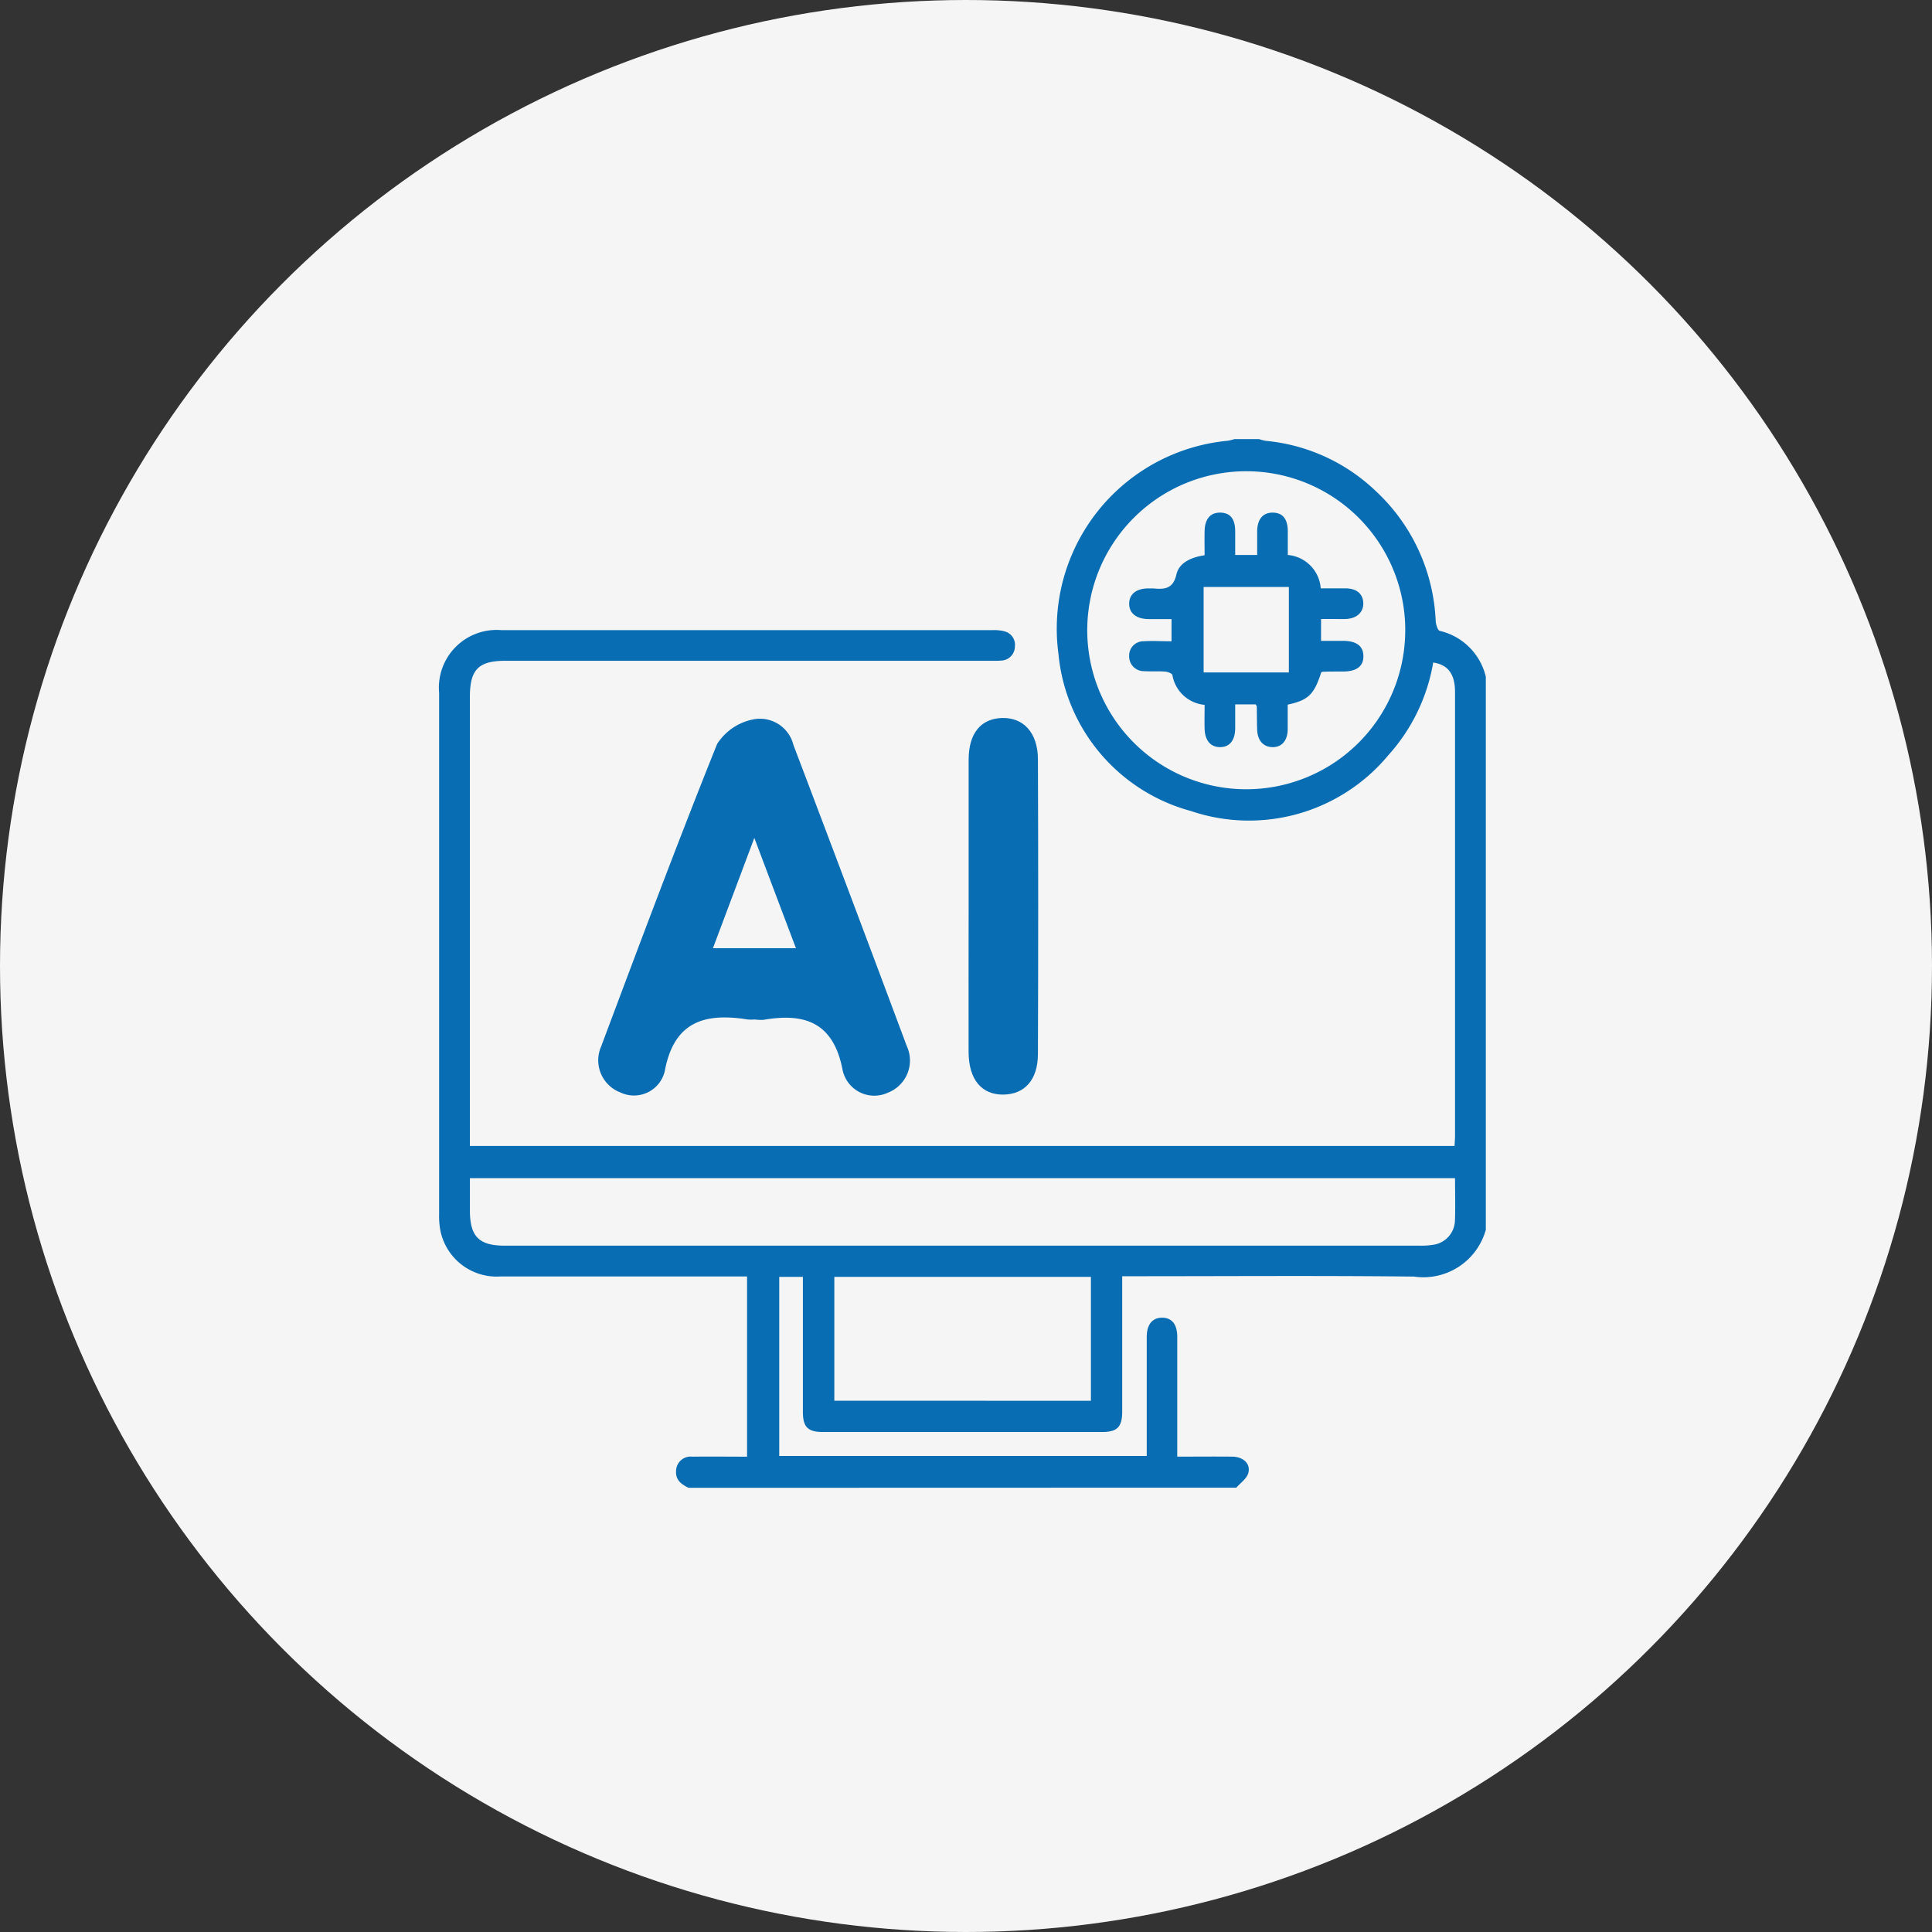
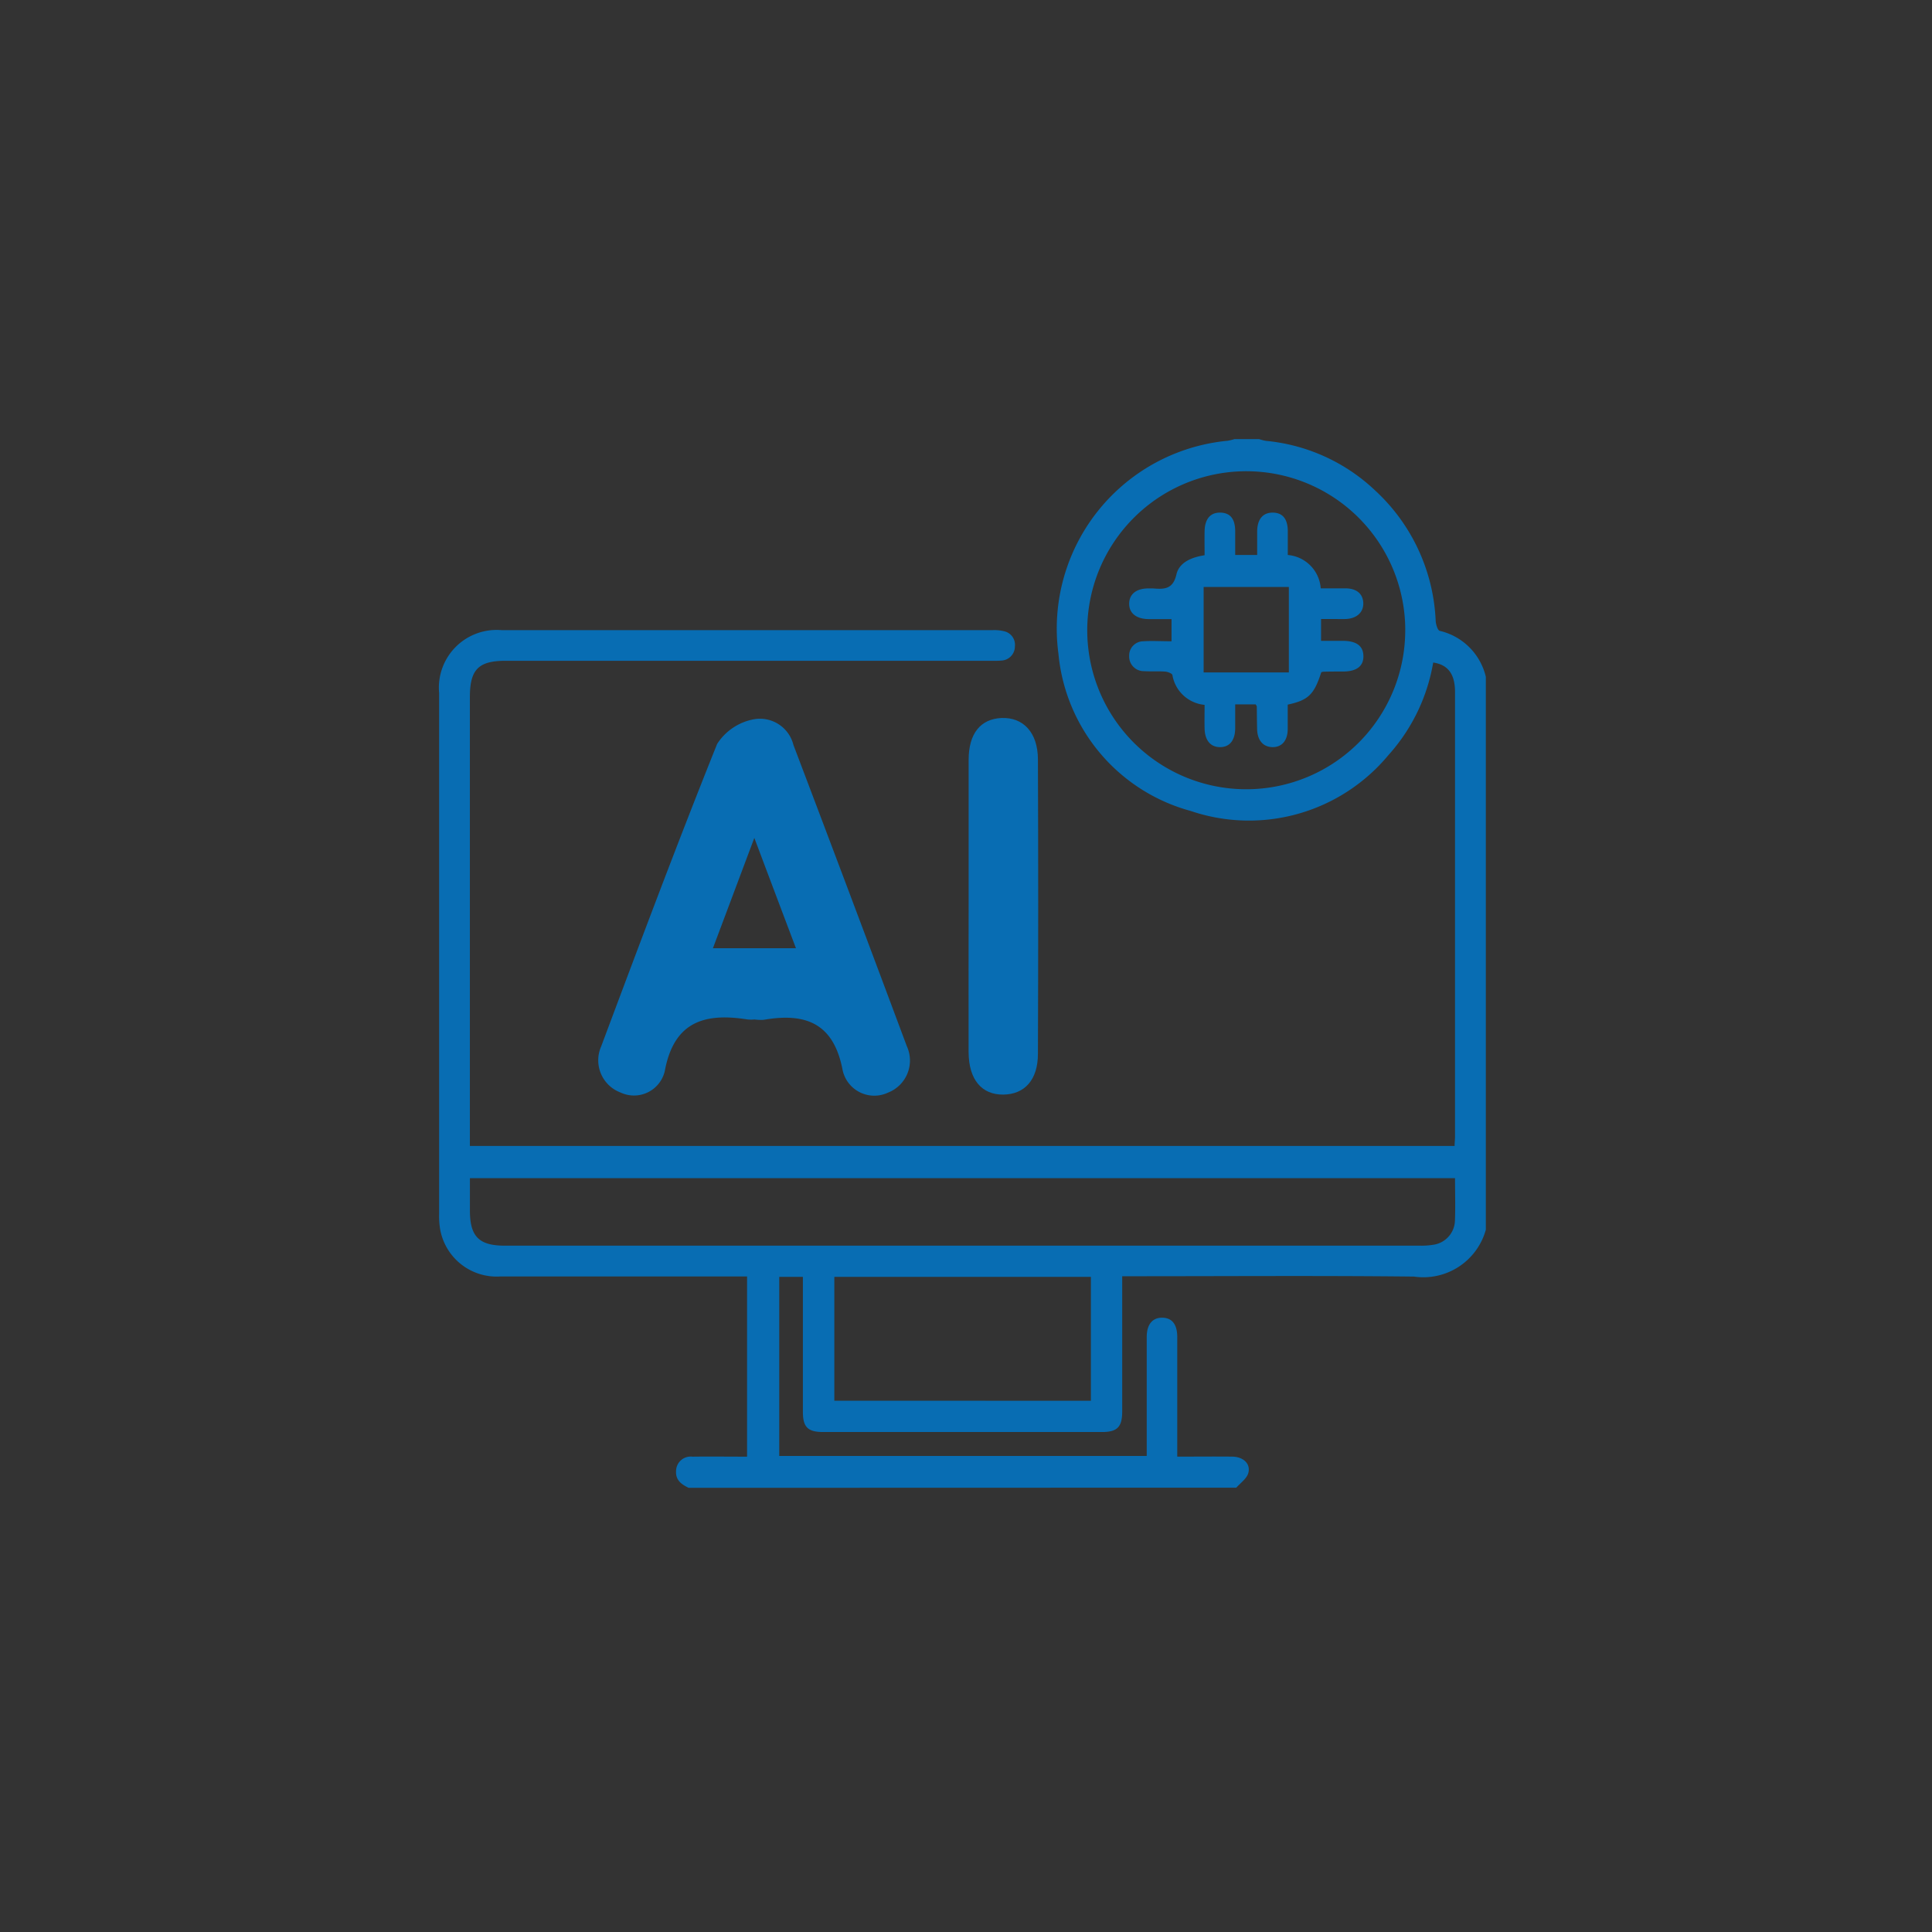
<svg xmlns="http://www.w3.org/2000/svg" width="66" height="66" viewBox="0 0 66 66">
  <rect x="0" y="0" width="66" height="66" fill="#333333" stroke="none" />
  <g id="Tailored_AI_Integrations" data-name="Tailored AI Integrations" transform="translate(-345 -2715)">
-     <circle id="Ellipse_76" data-name="Ellipse 76" cx="33" cy="33" r="33" transform="translate(345 2715)" fill="#f5f5f5" />
    <g id="Group_12236" data-name="Group 12236" transform="translate(6823.291 21356)">
      <path id="Path_5561" data-name="Path 5561" d="M9.232,35.806c-.24-.117-.445-.257-.428-.57a.5.5,0,0,1,.56-.494c.614-.008,1.228,0,1.866,0V28.585H2.817A1.961,1.961,0,0,1,.746,26.98a2.694,2.694,0,0,1-.036-.522q0-8.9,0-17.807A1.972,1.972,0,0,1,2.834,6.506H19.627a1.424,1.424,0,0,1,.379.037.474.474,0,0,1,.373.522.482.482,0,0,1-.466.481c-.127.012-.256.007-.384.007H2.985c-.933,0-1.224.3-1.224,1.236V24.128H35.4c0-.1.014-.215.015-.325V8.62c0-.609-.238-.933-.746-1.007a6.293,6.293,0,0,1-1.531,3.164,6.189,6.189,0,0,1-6.751,1.907,6.157,6.157,0,0,1-4.52-5.37A6.447,6.447,0,0,1,27.648.037a1.733,1.733,0,0,0,.233-.057h.84a1.579,1.579,0,0,0,.23.06,6.278,6.278,0,0,1,3.74,1.7,6.427,6.427,0,0,1,2.063,4.45c.007.12.068.324.139.341A2.108,2.108,0,0,1,36.467,8.1V26.99a2.214,2.214,0,0,1-2.453,1.6c-3.172-.035-6.353-.012-9.531-.012h-.438V33.2c0,.524-.167.7-.687.7H13.828c-.523,0-.691-.169-.691-.689V28.6h-.808v6.117H24.883V30.656c0-.438.2-.67.543-.661.327.009.5.234.5.661v4.085c.653,0,1.271-.007,1.885,0,.373.007.629.244.542.56-.052.191-.268.338-.41.5ZM35.415,25.227H1.762v1.107c0,.887.309,1.2,1.194,1.2H34.228a2.5,2.5,0,0,0,.451-.032.86.86,0,0,0,.733-.817C35.431,26.206,35.415,25.731,35.415,25.227Zm-1.7-18.742a5.432,5.432,0,1,0-5.4,5.457A5.432,5.432,0,0,0,33.714,6.484ZM22.976,32.833V28.6H14.211v4.23Z" transform="translate(-6464 -18625.98)" fill="#086db3" />
      <path id="Path_5565" data-name="Path 5565" d="M267.987,163.364a1.485,1.485,0,0,1-.237,0c-1.449-.231-2.516.055-2.831,1.763a1.08,1.08,0,0,1-1.511.732,1.175,1.175,0,0,1-.664-1.57c1.295-3.456,2.588-6.913,3.963-10.337a1.9,1.9,0,0,1,1.27-.846,1.179,1.179,0,0,1,1.337.88q1.951,5.138,3.872,10.287a1.176,1.176,0,0,1-.635,1.587,1.106,1.106,0,0,1-1.557-.768c-.309-1.621-1.282-1.962-2.7-1.716A1.737,1.737,0,0,1,267.987,163.364Zm-1.424-2.434H269.4c-.474-1.253-.916-2.425-1.422-3.769C267.462,158.537,267.022,159.71,266.563,160.931Z" transform="translate(-6720.5 -18769.537)" fill="#086db3" />
      <path id="Path_5566" data-name="Path 5566" d="M322.439,159.352v-4.914c0-.906.408-1.4,1.121-1.433.749-.03,1.242.5,1.246,1.409q.019,5.032,0,10.064c0,.889-.455,1.384-1.183,1.392s-1.179-.5-1.185-1.447C322.433,162.738,322.439,161.045,322.439,159.352Z" transform="translate(-6767.64 -18769.477)" fill="#086db3" />
      <path id="Path_5574" data-name="Path 5574" d="M259.889,29.458h.863c.368.007.58.192.591.5s-.212.528-.59.547c-.139.007-.28,0-.419,0H259.9v.746h.76c.455.006.681.178.687.518s-.222.523-.671.53c-.232,0-.466,0-.7.007a.345.345,0,0,0-.068.017c-.244.76-.44.956-1.147,1.107v.852c-.007.382-.206.607-.524.6s-.512-.235-.521-.615c-.007-.257-.007-.512-.011-.769,0-.021-.019-.04-.038-.077h-.7v.828c-.007.414-.2.64-.532.633-.313-.007-.5-.233-.513-.623-.007-.267,0-.535,0-.821a1.229,1.229,0,0,1-1.1-1.019c-.01-.054-.158-.11-.245-.117-.243-.018-.489,0-.732-.015a.5.5,0,0,1-.5-.521.486.486,0,0,1,.48-.5c.3-.02.624,0,.967,0v-.758h-.794c-.406-.007-.653-.2-.653-.522s.233-.52.641-.526h.174c.382.033.684.032.8-.48.093-.4.5-.583.962-.653,0-.28-.006-.551,0-.828.01-.416.2-.635.539-.628s.5.215.506.619v.827h.751V27.5c.007-.408.2-.635.539-.629s.5.222.507.619v.828A1.231,1.231,0,0,1,259.889,29.458Zm-4-.048v2.92H258.8V29.41Z" transform="translate(-6693.062 -18650.359)" fill="#086db3" />
    </g>
  </g>
</svg>